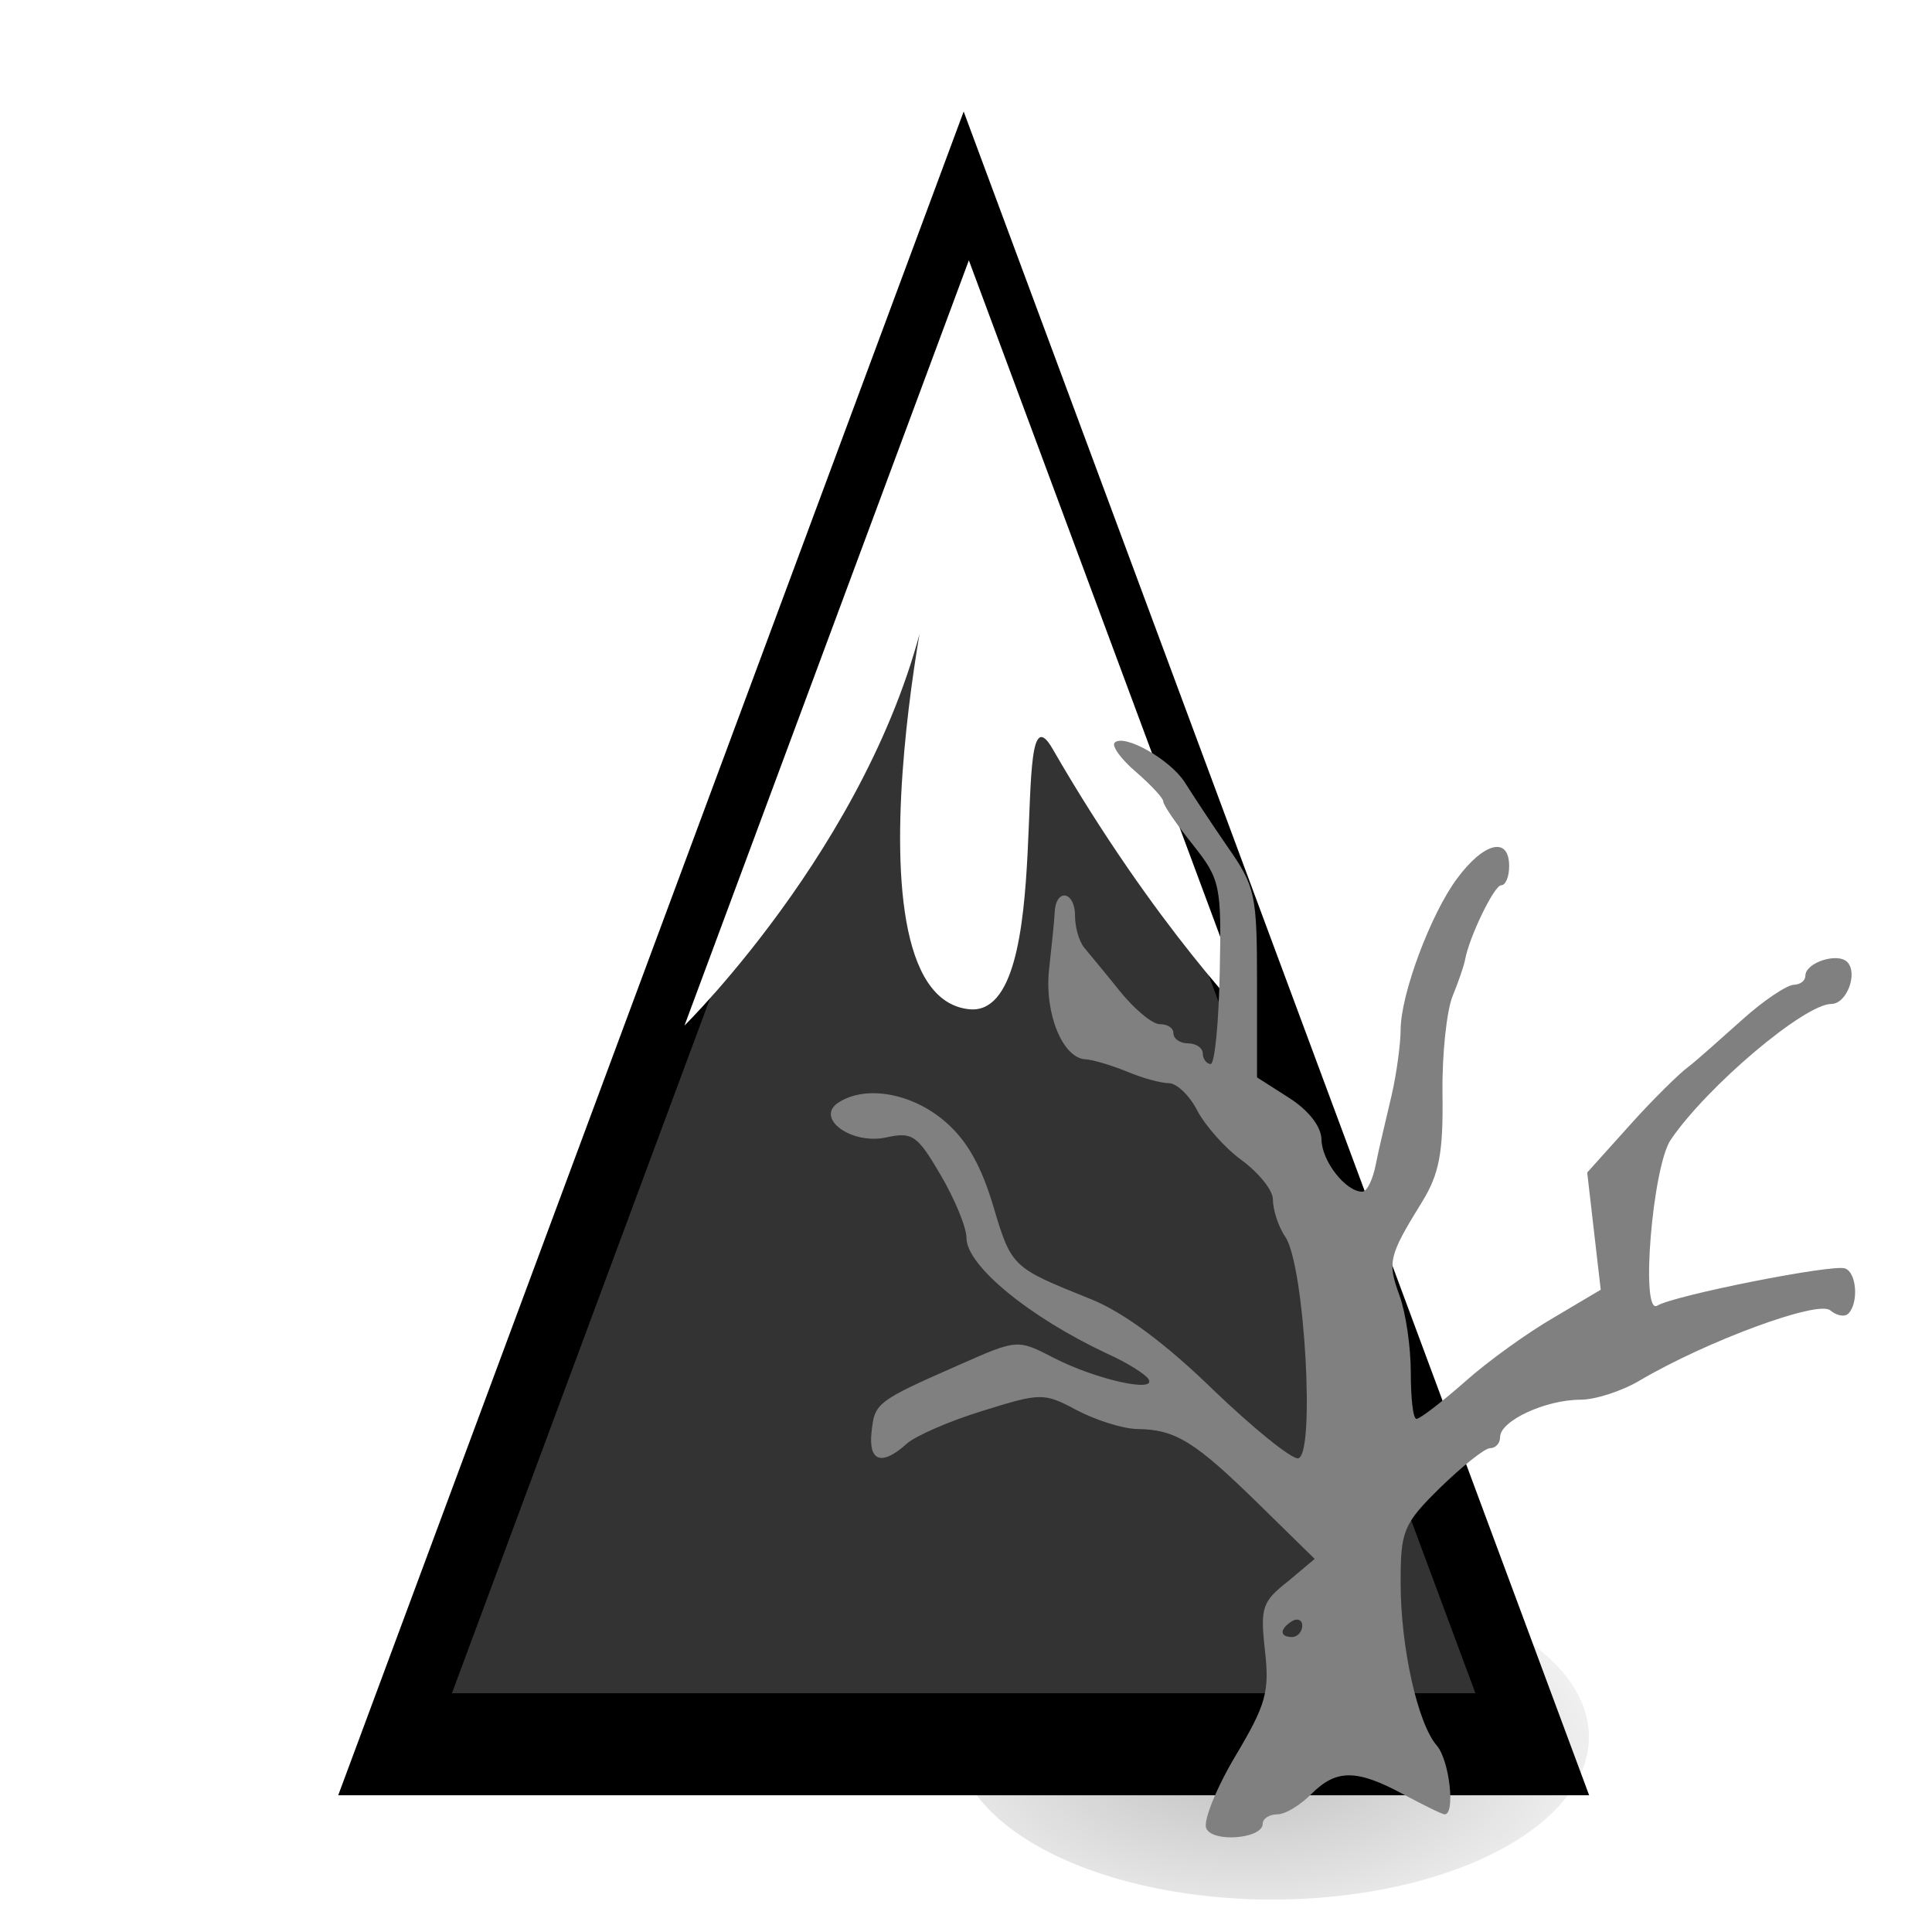
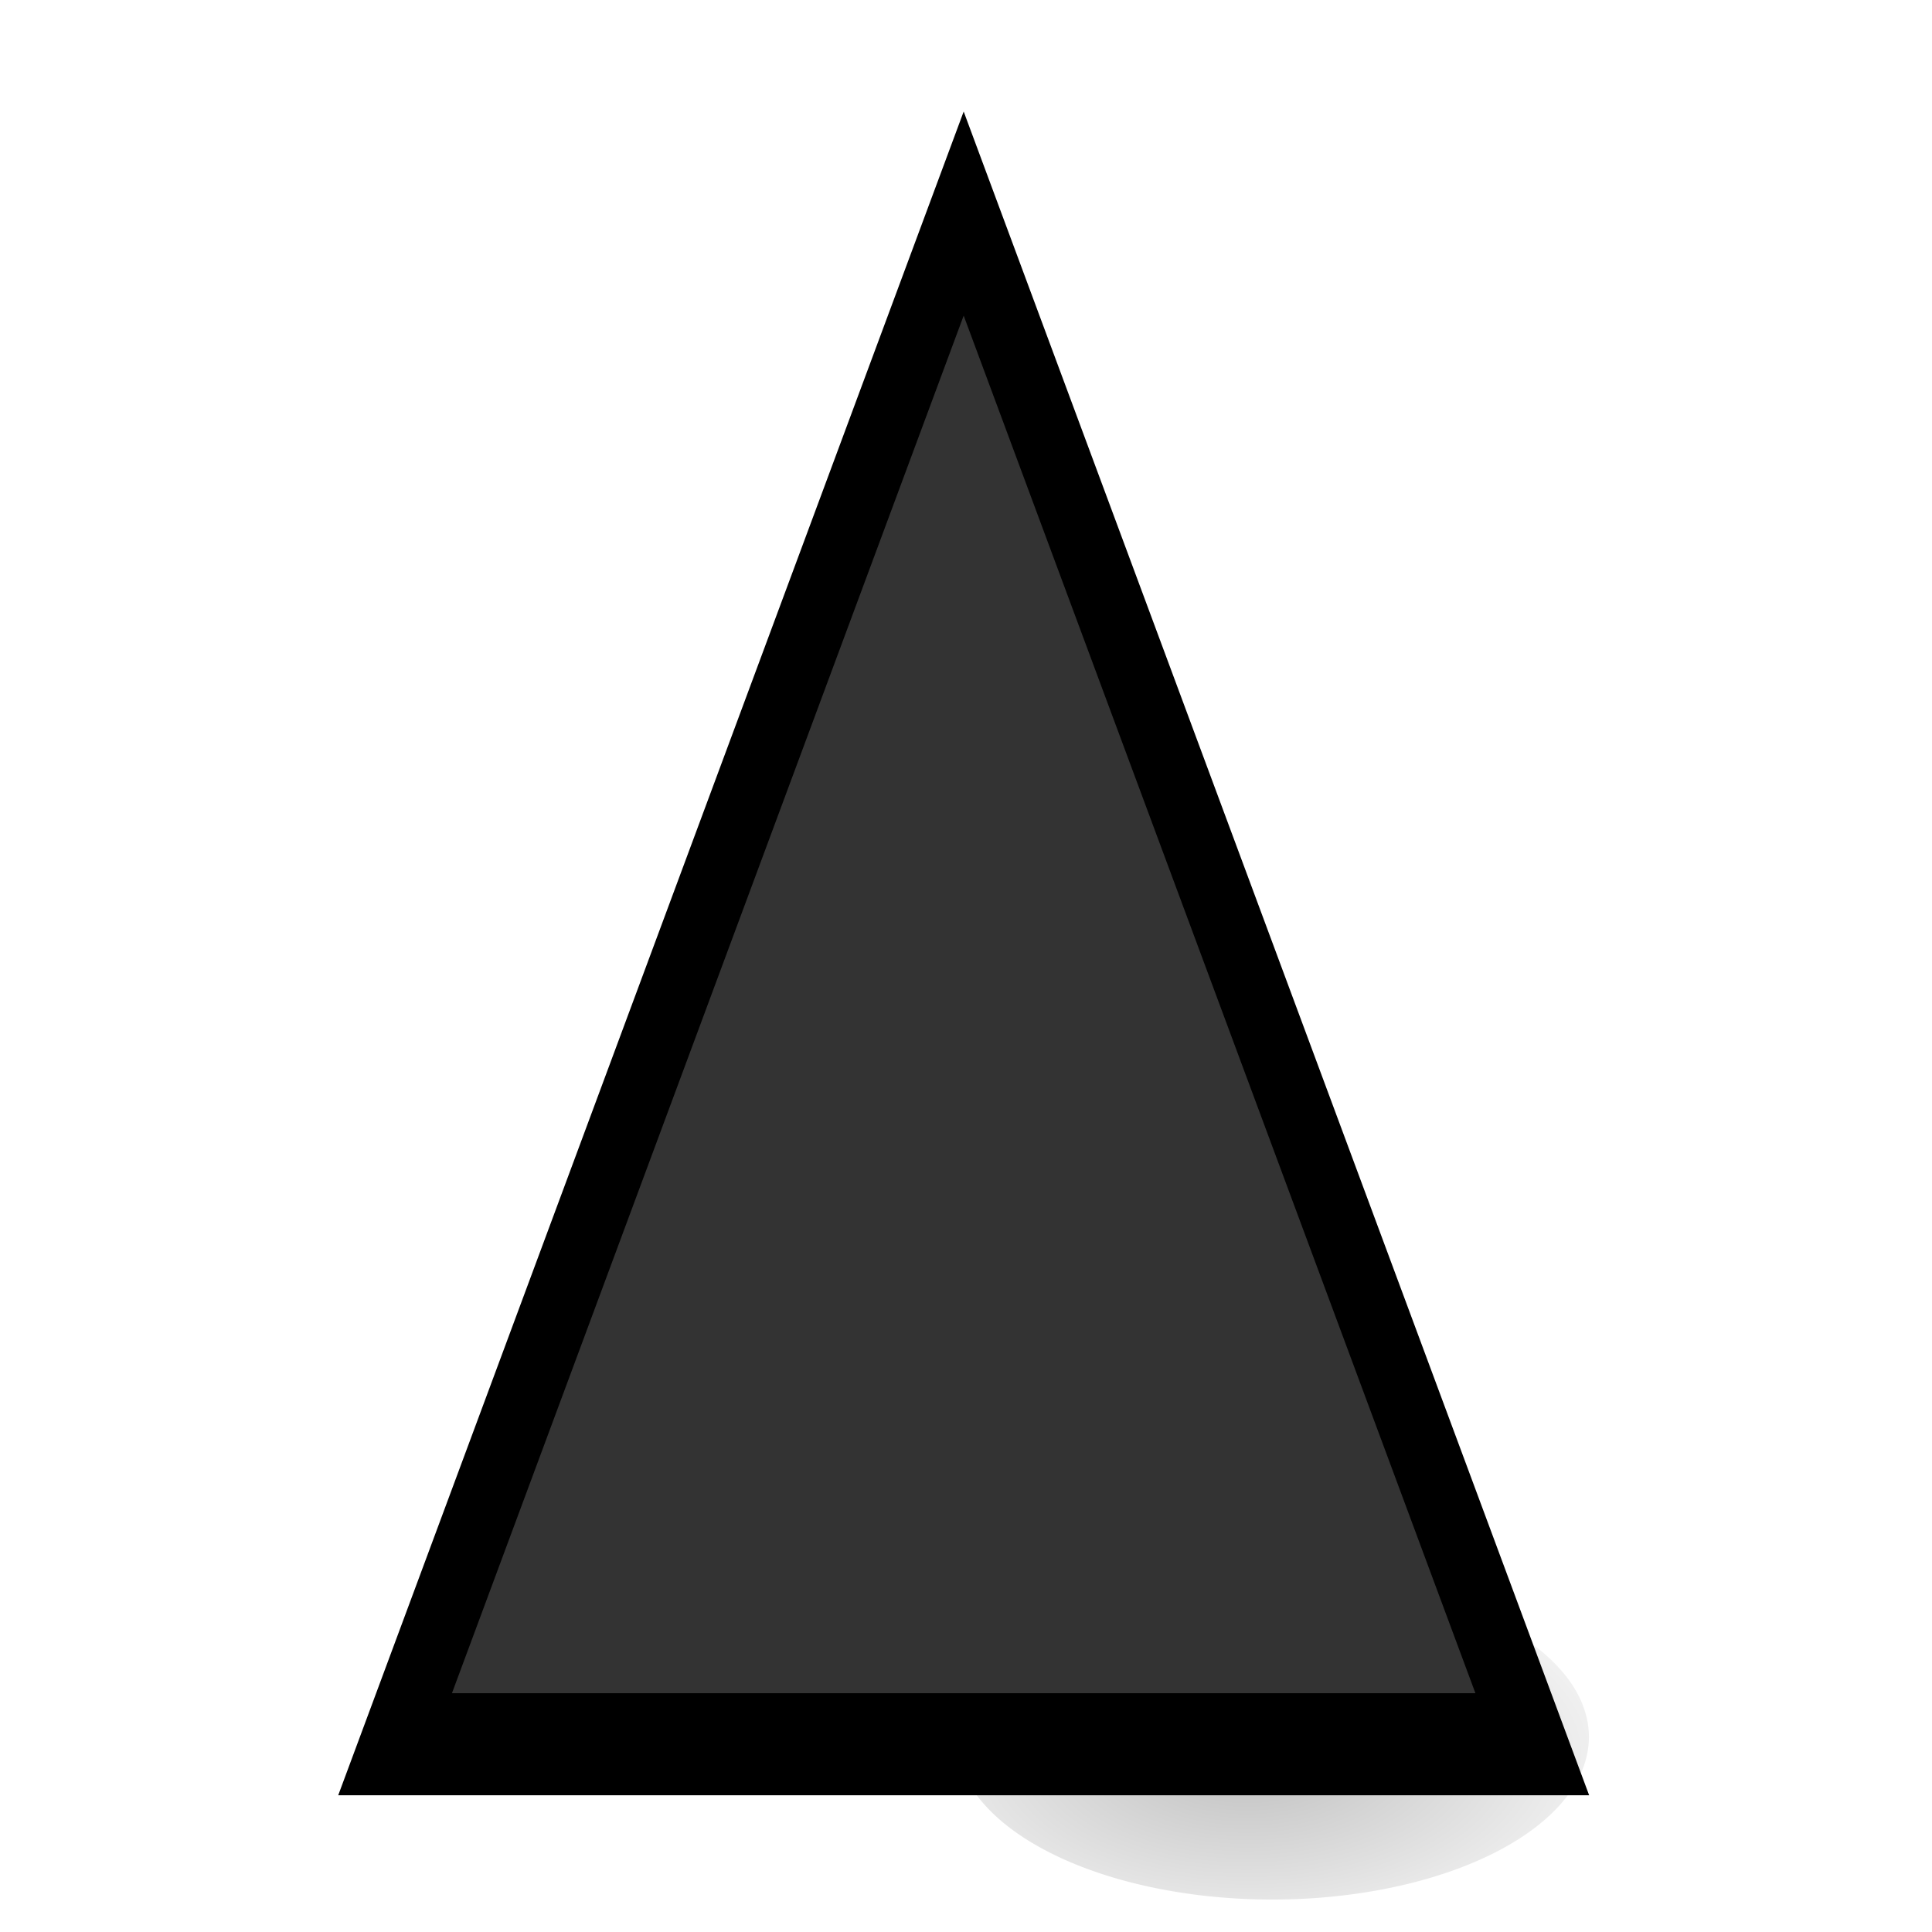
<svg xmlns="http://www.w3.org/2000/svg" xmlns:ns1="http://www.inkscape.org/namespaces/inkscape" xmlns:ns2="http://sodipodi.sourceforge.net/DTD/sodipodi-0.dtd" id="svg2" ns1:version="0.48.5 r10040" ns1:export-filename="deadforestmountain.png" viewBox="0 0 250 250" ns2:version="0.32" ns1:export-xdpi="90.000000" version="1.1" ns1:export-ydpi="90.000000" ns2:docname="deadforestmountain.svg">
  <defs id="defs12">
    <filter id="filter2893" height="1.424" width="1.218" color-interpolation-filters="sRGB" y="-.212" x="-.109" ns1:collect="always">
      <feGaussianBlur id="feGaussianBlur2895" stdDeviation="0.721" ns1:collect="always" />
    </filter>
    <radialGradient id="radialGradient3180" gradientUnits="userSpaceOnUse" cy="222.04" cx="14.207" gradientTransform="scale(1.395 .717)" r="8.252" ns1:collect="always">
      <stop id="stop2059" style="stop-color:#000000" offset="0" />
      <stop id="stop2061" style="stop-color:#000000;stop-opacity:0" offset="1" />
    </radialGradient>
  </defs>
  <ns2:namedview id="base" bordercolor="#666666" ns1:window-width="1151" ns1:pageshadow="2" ns1:window-y="24" pagecolor="#ffffff" ns1:window-maximized="0" ns1:zoom="2.296" ns1:window-x="1" showgrid="false" borderopacity="1.0" ns1:current-layer="layer1" ns1:cx="182.12735" ns1:cy="107.5784" ns1:window-height="791" ns1:pageopacity="0.0" ns1:document-units="px" />
  <g id="layer1" ns1:label="Layer 1" ns1:groupmode="layer" transform="translate(0,122)">
    <path id="path2055" ns2:rx="7.9437737" ns2:ry="4.0807056" style="opacity:.5;filter:url(#filter2893);fill-rule:evenodd;fill:url(#radialGradient3180)" ns2:type="arc" d="m28.402 158.7a7.944 4.081 0 1 1 -15.888 0 7.944 4.081 0 1 1 15.888 0z" transform="matrix(5.157 0 0 5.157 59.134 -715.66)" ns2:cy="158.69876" ns2:cx="20.457939" />
    <g id="g8341" style="stroke:#000000;fill:#333333" transform="matrix(13.152 0 0 13.152 -2242.7 -11884)">
      <path id="path8319" d="m183.5 598.5 4.33 7.5 4.33 7.5h-17.32l4.33-7.5z" style="stroke:#000000;fill:#333333" ns1:connector-curvature="0" transform="matrix(.646 0 0 1.004 61.462 295.52)" />
    </g>
-     <path id="path8329" style="fill:#ffffff" ns1:connector-curvature="0" d="m125.37-88.316 36.797 99.021s-12.572-12.575-25.974-35.824c-5.894-10.224 0.909 35.002-10.822 33.711-18.178-2-2.448-68.771-5.01-54.636-5.619 31.004-31.787 56.746-31.787 56.746z" />
-     <path id="path1621" style="fill:#808080" ns1:connector-curvature="0" d="m144.23-25.891c-0.403 0.421 0.847 2.153 2.781 3.792 1.933 1.685 3.511 3.371 3.511 3.792 0 0.468 1.737 2.996 3.801 5.571 3.595 4.541 3.74 5.243 3.511 16.525-0.131 6.507-0.641 11.844-1.17 11.891-0.524 0-1.025-0.655-1.025-1.358 0-0.702-0.843-1.311-1.901-1.311-1.053 0-1.901-0.609-1.901-1.311 0-0.702-0.763-1.17-1.756-1.17-0.992 0-3.291-1.966-5.121-4.213-1.83-2.294-3.989-4.869-4.681-5.711-0.693-0.889-1.17-2.668-1.17-4.12 0-3.183-2.495-3.605-2.631-0.421-0.056 1.217-0.435 4.635-0.735 7.443-0.595 5.665 1.77 11.376 4.681 11.563 1.035 0.047 3.436 0.796 5.416 1.592 1.98 0.843 4.419 1.498 5.412 1.498 0.992 0 2.654 1.545 3.656 3.511 1.006 1.919 3.53 4.822 5.707 6.413s4.096 3.886 4.096 5.103c0 1.264 0.655 3.464 1.61 4.869 2.509 3.651 3.918 28.65 1.61 28.65-0.946 0-5.852-3.979-10.973-8.895-6.058-5.899-11.572-10.018-15.8-11.703-10.074-4.073-10.252-4.026-12.584-11.891-1.531-5.149-3.333-8.567-6.287-11.095-4.302-3.698-10.234-4.728-13.754-2.481-3.165 2.013 1.62 5.524 6.142 4.541 3.385-0.749 4.035-0.281 7.022 4.822 1.816 3.09 3.366 6.788 3.366 8.192 0 3.558 8.075 10.205 18.14 14.934 2.607 1.17 5 2.668 5.412 3.324 1.128 1.826-6.844 0.047-12.284-2.762-4.644-2.388-4.644-2.434-12.144 0.889-10.87 4.775-11.006 4.962-11.413 8.754-0.407 3.839 1.376 4.354 4.536 1.498 1.138-1.03 5.533-2.949 9.803-4.26 7.509-2.341 7.944-2.388 12.139-0.14 2.388 1.264 5.922 2.434 7.902 2.481 4.976 0.047 7.5 1.639 15.8 9.784l7.167 7.022-3.511 2.949c-3.263 2.575-3.553 3.324-2.926 8.895 0.609 5.384 0.126 7.022-3.801 13.623-2.462 4.12-4.181 8.38-3.806 9.363 0.74 1.919 7.317 1.404 7.317-0.562 0-0.655 0.847-1.217 1.901-1.217s2.982-1.217 4.386-2.622c3.225-3.23 5.842-3.23 11.853 0 2.622 1.404 5.056 2.622 5.412 2.622 1.4 0 0.609-7.022-1.025-8.895-2.472-2.856-4.681-12.687-4.681-21.066 0-6.694 0.304-7.584 5.121-12.312 2.842-2.762 5.763-5.103 6.437-5.103 0.674 0 1.311-0.562 1.315-1.451 0.014-2.107 5.903-4.822 10.388-4.822 1.929 0 5.416-1.123 7.752-2.528 8.506-5.009 22.986-10.393 24.577-9.035 0.843 0.702 1.877 0.889 2.341 0.421 1.353-1.358 1.1-5.337-0.44-5.852-1.671-0.562-22.18 3.511-24.282 4.822-2.214 1.358-0.627-18.023 1.756-21.488 4.728-6.928 17.312-17.555 20.776-17.555 1.98 0 3.478-3.979 2.046-5.43-1.283-1.264-5.412 0.094-5.412 1.779 0 0.609-0.585 1.123-1.465 1.17-0.88 0-3.937 2.013-6.727 4.541-2.795 2.481-5.945 5.337-7.022 6.133-1.077 0.796-4.443 4.073-7.462 7.443l-5.557 6.179 0.875 7.584 0.875 7.584-5.997 3.558c-3.342 1.919-8.576 5.665-11.558 8.333-2.977 2.622-5.838 4.822-6.287 4.822-0.449 0-0.735-2.715-0.735-5.992 0-3.324-0.646-7.724-1.461-9.971-1.559-4.307-1.451-5.056 2.926-12.125 2.219-3.605 2.739-6.367 2.636-13.904-0.075-5.196 0.548-10.861 1.315-12.733 0.768-1.873 1.484-3.979 1.606-4.681 0.52-2.902 3.759-9.644 4.681-9.644 0.552 0 1.025-1.077 1.025-2.481 0-3.886-3.254-3.09-6.727 1.592-3.394 4.541-7.317 14.98-7.317 19.615 0 1.592-0.477 5.477-1.17 8.473-0.693 2.996-1.671 6.975-2.046 8.941-0.379 1.919-1.119 3.511-1.756 3.511-2.125 0-5.22-3.932-5.267-6.741-0.033-1.732-1.723-3.839-4.241-5.43l-4.101-2.622v-12.124c0-11.469-0.192-12.546-3.801-17.696-2.111-3.043-4.583-6.835-5.561-8.38-1.901-2.949-7.86-6.32-9.068-5.103zm22.967 113.66c0.702-0.421 1.32-0.14 1.315 0.609 0 0.749-0.613 1.451-1.315 1.451-1.639 0-1.639-1.03 0-2.06z" />
  </g>
</svg>